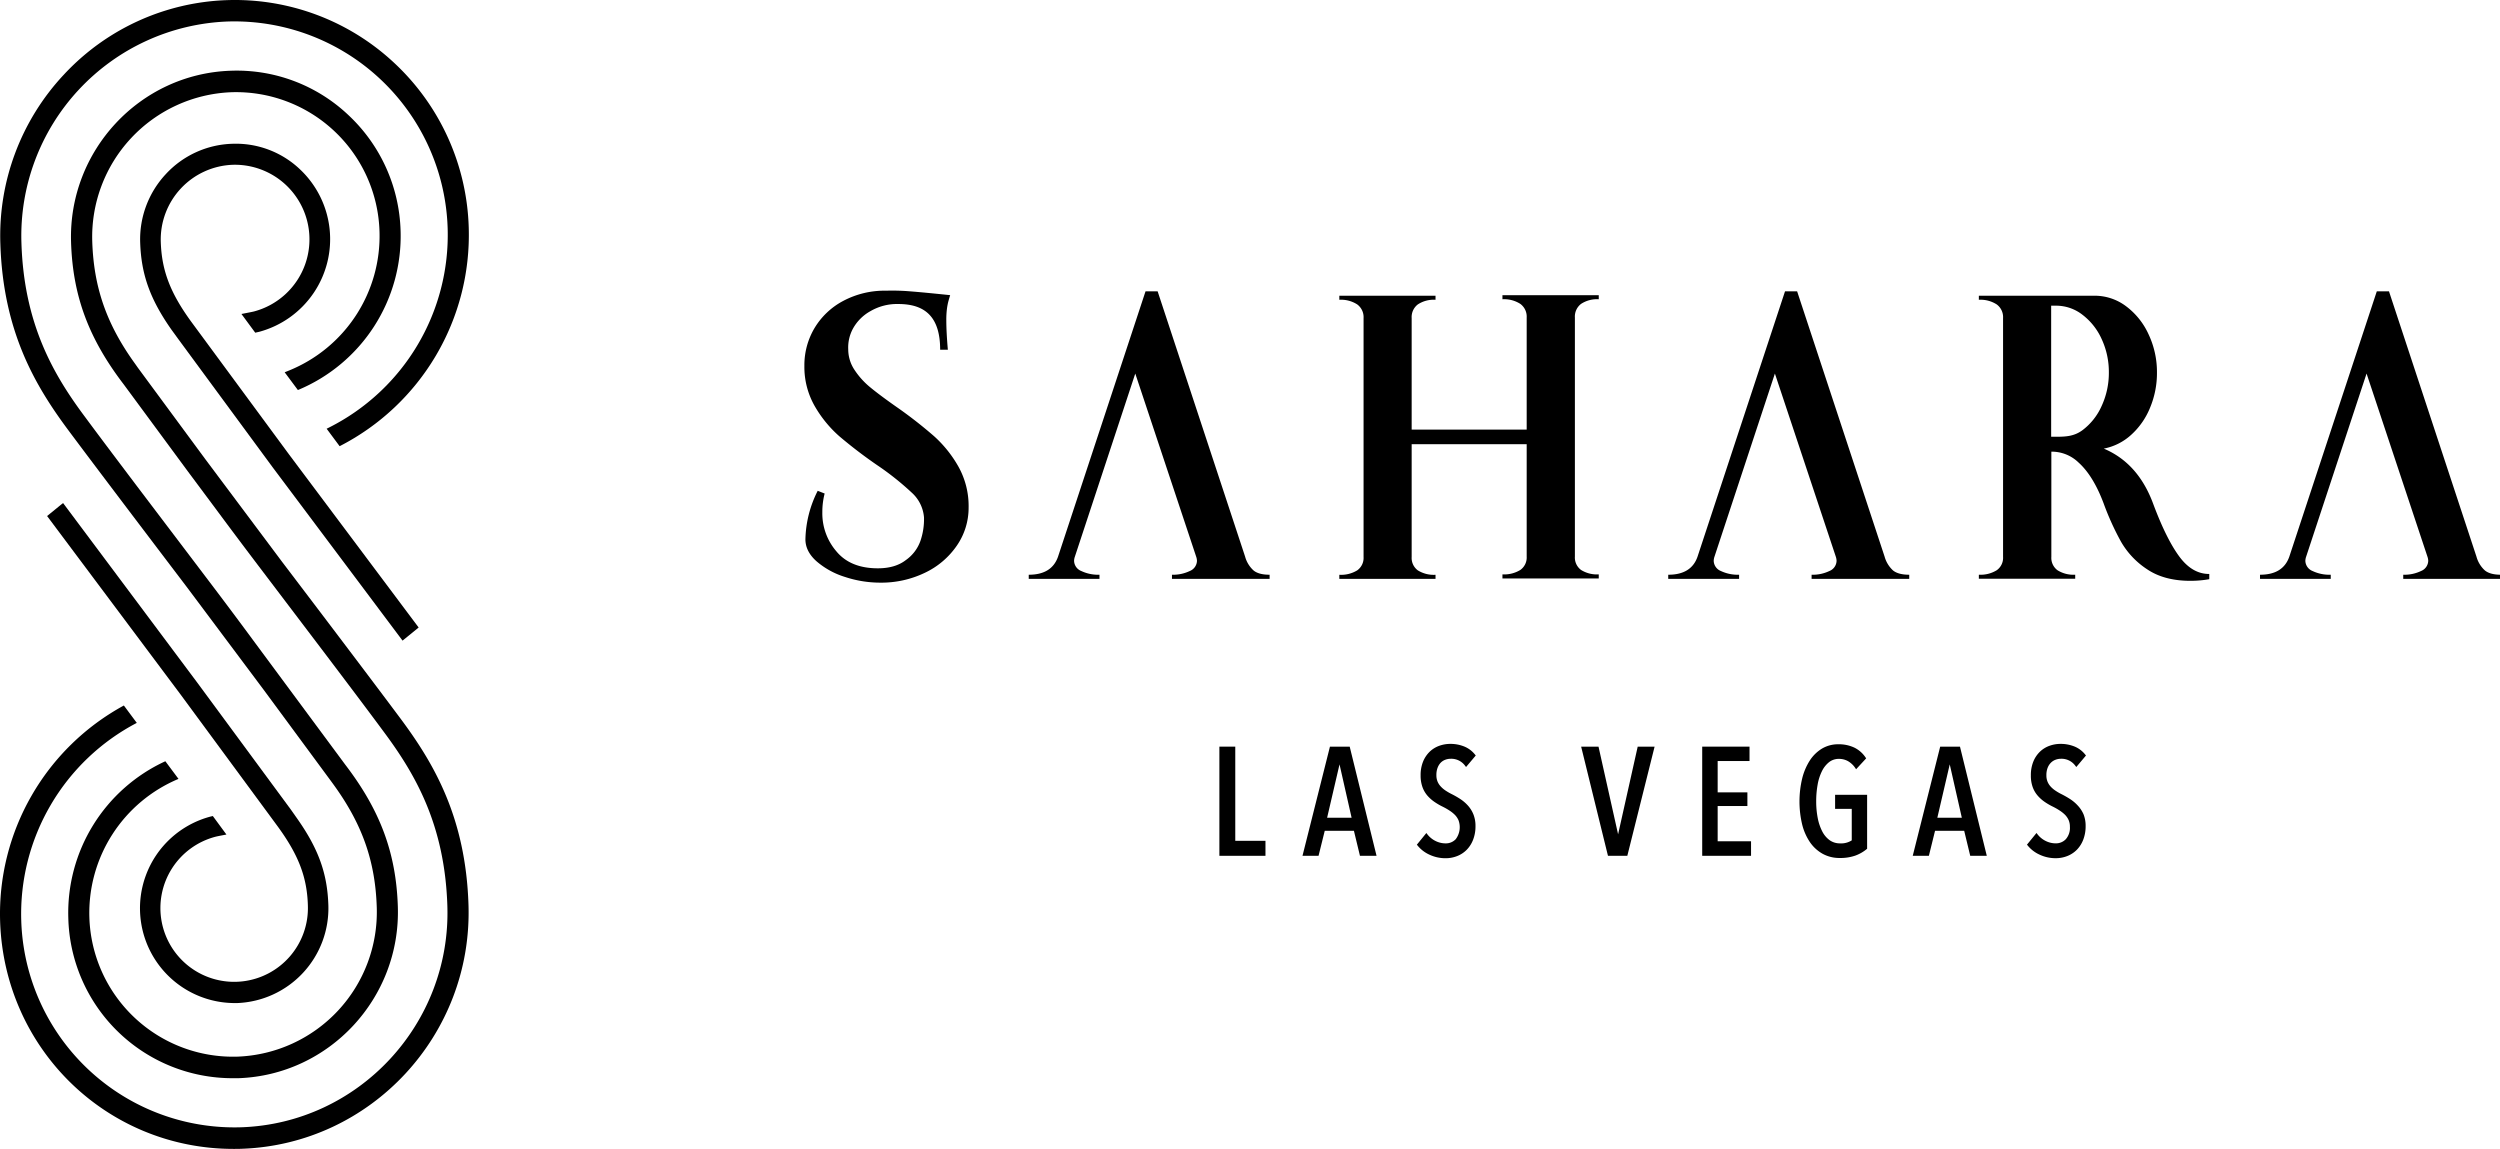
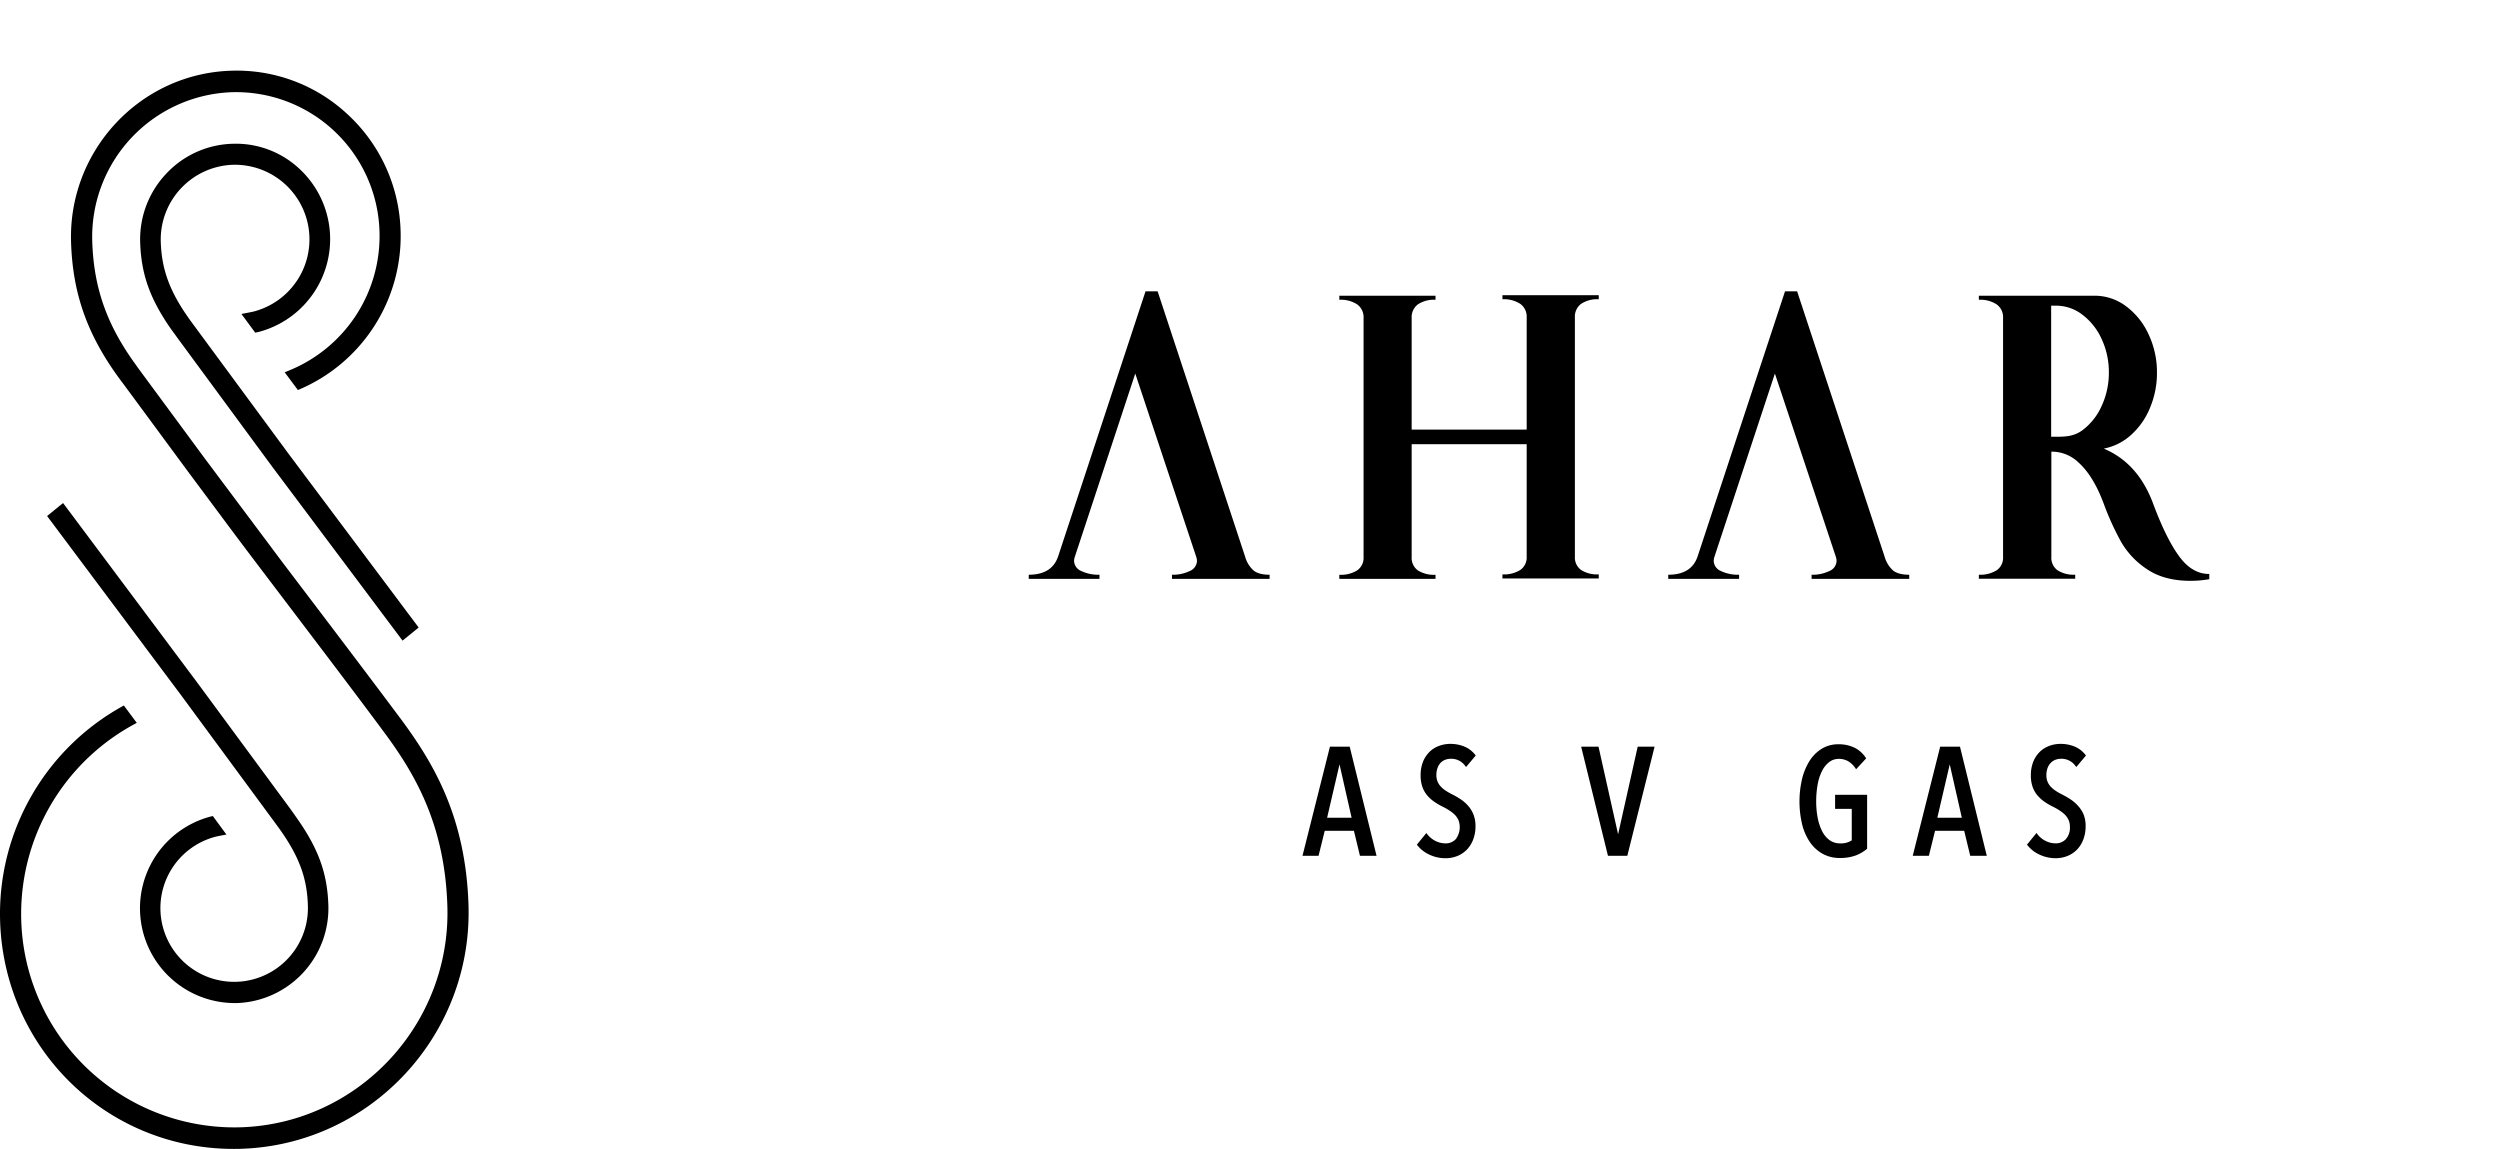
<svg xmlns="http://www.w3.org/2000/svg" height="213.621" viewBox="0 0 464.999 213.621" width="464.999">
  <g transform="matrix(.506 0 0 .506 .001 -.008)">
-     <path d="m296.06 198.27a41.16 41.16 0 0 1 4.52-17.84l2.55 1a26.93 26.93 0 0 0-.85 6.84 21.41 21.41 0 0 0  5.16 14.41q5.16 6.24 15.24 6.24c4.25 0 7.66-1 10.26-3a14.54 14.54 0 0 0 5.37-7 24.53 24.53 0 0 0  1.34-8.7 13.67 13.67 0 0 0-4.38-9 103.43 103.43 0 0 0-13-10.33 172.42 172.42 0 0 1-13.72-10.49 43.73 43.73 0 0 1-9.05-11.07 29 29 0 0 1-3.82-14.84 26.7 26.7 0 0 1  3.74-13.9 27 27 0 0 1  10.61-10 32.34 32.34 0 0 1  15.62-3.72 79.84 79.84 0 0 1  8.77.23q4.95.38 14.85 1.41c-.1.3-.29.94-.57 1.93a21.58 21.58 0 0 0-.63 3.2 32 32 0 0 0-.22 4.09q0 4.3.57 10.85h-2.83c0-11.89-5.37-16.81-15.36-16.81a19.4 19.4 0 0 0-10.25 2.61 16.38 16.38 0 0 0-6.47 6.48 14.54 14.54 0 0 0-1.71 7.57 13.6 13.6 0 0 0  2.33 7.59 28.52 28.52 0 0 0  5.87 6.46q3.53 2.91 9.89 7.36a161.2 161.2 0 0 1 13.51 10.56 44.37 44.37 0 0 1  8.91 11.15 29.76 29.76 0 0 1  3.74 15 24.43 24.43 0 0 1-4.31 14 29.5 29.5 0 0 1-11.74 10 36.83 36.83 0 0 1-16.47 3.64 41.12 41.12 0 0 1-12.87-2.08 29.17 29.17 0 0 1-10.46-5.72q-4.13-3.65-4.14-8.12z" />
    <path d="m587.68 211.15v1.49h-35.4v-1.49a11.37 11.37 0 0 0 6.58-1.63 5.61 5.61 0 0 0  2.33-4.91v-41.3h-42.28v41.45a5.66 5.66 0 0 0 2.26 4.91 11 11 0 0 0  6.51 1.63v1.49h-35.36v-1.49a11.37 11.37 0 0 0 6.58-1.63 5.61 5.61 0 0 0  2.33-4.91v-87.84a5.8 5.8 0 0 0-2.33-5 11 11 0 0 0-6.58-1.71v-1.49h35.36v1.49a10.65 10.65 0 0 0-6.51 1.71 5.85 5.85 0 0 0-2.26 5v41h42.28v-41.19a5.8 5.8 0 0 0-2.33-5 11 11 0 0 0-6.58-1.71v-1.49h35.4v1.49a10.65 10.65 0 0 0-6.51 1.71 5.85 5.85 0 0 0-2.26 5v87.88a5.66 5.66 0 0 0 2.26 4.91 11 11 0 0 0  6.51 1.63z" />
    <path d="m812.1 211v1.92a39.69 39.69 0 0 1-6.93.6q-9.62 0-15.91-4.24a30 30 0 0 1-9.58-10.1 99.75 99.75 0 0 1-6.44-14.2q-3.81-10.11-9.19-14.94a14.14 14.14 0 0 0-10-4v38.69a5.64 5.64 0 0 0 2.26 4.9 11 11 0 0 0  6.51 1.64v1.48h-35.42v-1.48a11.33 11.33 0 0 0 6.57-1.64 5.57 5.57 0 0 0  2.33-4.9v-87.81a5.78 5.78 0 0 0-2.33-5 11 11 0 0 0-6.57-1.71v-1.49h42.56a19.12 19.12 0 0 1 11.45 3.79 26.6 26.6 0 0 1  8.35 10.34 32.51 32.51 0 0 1  3.11 14.07 33 33 0 0 1-2.55 13 27.12 27.12 0 0 1-7 10 20.72 20.72 0 0 1-10 5q12.74 5.35 18.25 20.52 4.8 12.78 9.54 19.18 4.74 6.4 10.99 6.38zm-36.91-74.08a28.72 28.72 0 0 0-2.61-12.19 23.16 23.16 0 0 0-7.08-9 15.76 15.76 0 0 0-9.68-3.35h-1.84v48.18h2c3.49 0 6.52-.21 9.48-2.39a22.53 22.53 0 0 0 7.08-8.93 29 29 0 0 0  2.65-12.32z" />
    <path d="m460.78 209.7a10.64 10.64 0 0 1-3.09-5.06l-32.16-97.53h-4.45l-32.16 97.53q-2.31 6.65-10.77 6.64v1.51h26v-1.51a14.5 14.5 0 0 1-6.67-1.36 4.14 4.14 0 0 1-2.66-3.77 4.93 4.93 0 0 1  .29-1.51l22.2-67.31 22.39 67.31a5.25 5.25 0 0 1  .29 1.51 4.16 4.16 0 0 1-2.66 3.77 14.18 14.18 0 0 1-6.53 1.36v1.51h35.89v-1.51q-4.01 0-5.91-1.58z" />
    <path d="m695.85 209.7a10.8 10.8 0 0 1-3.09-5.06l-32.16-97.53h-4.45l-32.16 97.53q-2.29 6.65-10.77 6.64v1.51h26.05v-1.51a14.55 14.55 0 0 1-6.68-1.36 4.15 4.15 0 0 1-2.65-3.77 5.19 5.19 0 0 1  .28-1.51l22.21-67.31 22.39 67.31a5.19 5.19 0 0 1  .28 1.51 4.15 4.15 0 0 1-2.65 3.77 14.18 14.18 0 0 1-6.53 1.36v1.51h35.89v-1.51q-4.02 0-5.96-1.58z" />
-     <path d="m913.41 209.7a10.64 10.64 0 0 1-3.09-5.06l-32.16-97.53h-4.48l-32.16 97.53c-1.54 4.43-5.12 6.64-10.77 6.64v1.51h26v-1.51a14.5 14.5 0 0 1-6.67-1.36 4.16 4.16 0 0 1-2.66-3.77 5.25 5.25 0 0 1  .29-1.51l22.21-67.31 22.38 67.31a5.25 5.25 0 0 1  .29 1.51 4.16 4.16 0 0 1-2.66 3.77 14.15 14.15 0 0 1-6.53 1.36v1.51h35.89v-1.51q-3.95 0-5.88-1.58z" />
-     <polygon points="448.23 274.47 448.23 314.6 465.17 314.6 465.17 309.09 454.07 309.09 454.07 274.47" />
    <path d="m496.14 274.47h-7.27l-10.09 40.13h5.9l2.28-9.2h10.72l2.22 9.2h6.1l-9.79-39.81zm.69 26.13h-9l4.56-19.61z" />
    <path d="m529.62 280.34a4.65 4.65 0 0 1 1.7-1.07 5.71 5.71 0 0 1  1.94-.34 6.29 6.29 0 0 1  5.32 2.61l.32.42 3.57-4.23-.22-.27a9.82 9.82 0 0 0-3.92-3 13.41 13.41 0 0 0-5.24-1 11.89 11.89 0 0 0-4 .69 10 10 0 0 0-3.51 2.14 10.72 10.72 0 0 0-2.46 3.64 13.15 13.15 0 0 0-.92 5.1 12.49 12.49 0 0 0  .67 4.28 9.91 9.91 0 0 0  1.82 3.16 13.77 13.77 0 0 0  2.61 2.32 23.19 23.19 0 0 0  3.07 1.78 23.14 23.14 0 0 1  2.43 1.39 11.49 11.49 0 0 1  2 1.6 6.66 6.66 0 0 1  1.31 1.93 7.33 7.33 0 0 1-1 7 5 5 0 0 1-3.8 1.54 8.24 8.24 0 0 1-3.67-.9 8.64 8.64 0 0 1-3-2.48l-.33-.43-3.49 4.29.21.26a12 12 0 0 0 4.45 3.43 13.8 13.8 0 0 0  5.87 1.29 11.49 11.49 0 0 0  4.32-.81 10.11 10.11 0 0 0  3.5-2.32 10.88 10.88 0 0 0  2.34-3.72 13.39 13.39 0 0 0  .86-4.95 11.35 11.35 0 0 0-.78-4.36 10.82 10.82 0 0 0-2.05-3.25 14.47 14.47 0 0 0-2.8-2.38 32.8 32.8 0 0 0-3.09-1.77 20 20 0 0 1-2.23-1.28 9.64 9.64 0 0 1-1.78-1.49 6.19 6.19 0 0 1-1.2-1.82 6 6 0 0 1-.44-2.41 7.32 7.32 0 0 1  .47-2.77 5.41 5.41 0 0 1  1.15-1.82z" />
    <polygon points="598.18 314.6 608.21 274.47 602 274.47 594.79 306.7 587.59 274.47 581.21 274.47 590.99 314.28 591.07 314.6" />
-     <polygon points="642.32 296.3 642.32 291.28 631.39 291.28 631.39 279.76 643.1 279.76 643.1 274.47 625.71 274.47 625.71 314.6 643.66 314.6 643.66 309.26 631.39 309.26 631.39 296.3" />
    <path d="m674.56 297.35h6.12v11.57a7.17 7.17 0 0 1-4.29 1.11 6.49 6.49 0 0 1-3.8-1.14 9.13 9.13 0 0 1-2.73-3.21 18.28 18.28 0 0 1-1.68-4.93 32 32 0 0 1-.57-6.22 34.5 34.5 0 0 1  .52-6.05 18.17 18.17 0 0 1  1.6-5 9.57 9.57 0 0 1  2.63-3.32 5.73 5.73 0 0 1  3.64-1.19 6.76 6.76 0 0 1  3.29.83 8.06 8.06 0 0 1  2.69 2.54l.3.44 3.7-4-.19-.28a10.54 10.54 0 0 0-4.22-3.7 13.35 13.35 0 0 0-5.79-1.2 11.6 11.6 0 0 0-6.07 1.61 14 14 0 0 0-4.49 4.43 22 22 0 0 0-2.78 6.62 36.54 36.54 0 0 0  0 16.77 20.35 20.35 0 0 0  2.89 6.58 13.83 13.83 0 0 0  4.67 4.26 12.77 12.77 0 0 0  6.25 1.53 16.64 16.64 0 0 0  5.78-.89 14.2 14.2 0 0 0  4.15-2.38l.15-.12v-19.84h-11.77z" />
    <path d="m720.46 274.47h-7.27l-10.09 40.13h5.93l2.27-9.2h10.71l2.22 9.2h6.09l-9.78-39.81zm.68 26.13h-9l4.56-19.61z" />
    <path d="m763.77 296.14a14.47 14.47 0 0 0-2.8-2.38 35.53 35.53 0 0 0-3.09-1.77 18.31 18.31 0 0 1-2.23-1.28 9.39 9.39 0 0 1-1.79-1.49 6.16 6.16 0 0 1-1.19-1.82 6 6 0 0 1-.44-2.41 7.32 7.32 0 0 1  .47-2.77 5.39 5.39 0 0 1  1.23-1.88 4.69 4.69 0 0 1  1.71-1.07 5.61 5.61 0 0 1  1.93-.34 6.27 6.27 0 0 1  5.32 2.61l.33.42 3.56-4.23-.22-.27a9.79 9.79 0 0 0-3.91-3 13.45 13.45 0 0 0-5.24-1 11.81 11.81 0 0 0-4 .69 9.86 9.86 0 0 0-3.51 2.14 10.58 10.58 0 0 0-2.46 3.64 13.15 13.15 0 0 0-.92 5.1 12.5 12.5 0 0 0  .66 4.28 9.94 9.94 0 0 0  1.83 3.16 13.71 13.71 0 0 0  2.6 2.32 23.3 23.3 0 0 0  3.08 1.78 23 23 0 0 1  2.42 1.39 12 12 0 0 1  2 1.6 6.83 6.83 0 0 1  1.3 1.93 6.07 6.07 0 0 1  .46 2.46 6.28 6.28 0 0 1-1.49 4.53 5 5 0 0 1-3.79 1.54 8.21 8.21 0 0 1-3.67-.9 8.64 8.64 0 0 1-3-2.48l-.33-.43-3.5 4.29.21.26a12 12 0 0 0 4.46 3.43 13.77 13.77 0 0 0  5.87 1.29 11.52 11.52 0 0 0  4.32-.81 10.2 10.2 0 0 0  3.5-2.32 10.88 10.88 0 0 0  2.34-3.72 13.6 13.6 0 0 0  .86-4.95 11.35 11.35 0 0 0-.78-4.36 11.23 11.23 0 0 0-2.1-3.18z" />
    <path d="m65.48 124.58l34.73 47.19 47.76 63.73 5.92-4.82-47.63-63.6-36-48.85c-7.69-10.57-10.82-18.78-11.16-29.27a27.48 27.48 0 0 1 26.45-28.37 27.42 27.42 0 0 1  7.82 53.91c-.5.13-1.63.35-2.62.54l-2 .39 5.07 6.88 1.47-.33a35.27 35.27 0 0 0 15-59.7 34.23 34.23 0 0 0-25-9.41 34.66 34.66 0 0 0-24.32 11.13 35.11 35.11 0 0 0-9.44 25.21c.38 11.67 3.63 20.79 11.5 32z" />
-     <path d="m25.23 158.31c10.33 13.86 29.39 39 43.55 57.64l28.22 37.73 24.68 33.47 1 1.37c10.53 14.55 15.27 28.1 15.81 45a53.21 53.21 0 0 1-51.12 54.9 52.84 52.84 0 0 1-54.52-51.2 53.42 53.42 0 0 1  32.76-50.89l-4.83-6.49a61.35 61.35 0 0 0-35.67 57.64 60.36 60.36 0 0 0  60.4 58.87h2.12c33.4-1.16 59.69-29.45 58.61-63.05-.63-19.72-6.43-35.35-19.37-52.26l-33.7-45.52c-5.65-7.67-11.47-15.44-17.29-23.1l-22.44-29.61c-8.48-11.2-16.51-21.86-22-29.28-11.69-15.61-22.61-34.21-23.56-64.12a78.84 78.84 0 0 1 75.8-81.49 78.46 78.46 0 0 1  80.87 76 79.25 79.25 0 0 1-43.62 73.26l-.86.43 4.77 6.42a87.22 87.22 0 0 0 47.46-80.37 86.12 86.12 0 0 0-27.5-60.62 85.74 85.74 0 0 0-121.4 4.49 86.59 86.59 0 0 0-23.27 62.14c1.03 32.12 12.67 51.97 25.1 68.64z" />
    <path d="m147.14 264.04c-10.26-13.76-29.28-38.86-43.43-57.48l-28.34-37.89-24.69-33.48-1-1.42c-10.5-14.52-15.23-28.07-15.77-45a53.22 53.22 0 0 1 51.08-54.85 52.77 52.77 0 0 1  54.51 51.2 53.37 53.37 0 0 1-33.25 51.09l-1.61.65 4.86 6.53a61.28 61.28 0 0 0 37.75-58.53 60.59 60.59 0 0 0-19.14-42.5 59.68 59.68 0 0 0-43.38-16.34c-33.39 1.16-59.68 29.45-58.61 63.05.63 19.71 6.43 35.34 19.37 52.26l23.67 32.11 10.12 13.59c1.83 2.47 8.57 11.57 17.35 23.12l22.29 29.39c8.48 11.2 16.52 21.86 22 29.28 11.65 15.63 22.56 34.21 23.52 64.11 1.44 43.41-32.58 79.99-75.76 81.46a78.41 78.41 0 0 1-80.87-76 79.28 79.28 0 0 1  42.47-72.65l-4.75-6.39a87.23 87.23 0 0 0-45.49 79.32c1.51 46.92 39.22 83.67 85.86 83.67 1 0 2 0 3-.05 47.47-1.66 84.84-41.86 83.31-89.62-1.01-32.11-12.65-51.96-25.07-68.63z" />
    <path d="m106.93 297.63l-34.43-46.71-49.32-66-5.87 4.78 49.18 65.76 35.68 48.46c7.62 10.48 10.72 18.61 11 29a27.11 27.11 0 1 1-34-25.32c.5-.13 1.61-.35 2.6-.54l1.46-.28-5-6.8-.9.21a34.86 34.86 0 0 0 8.68 68.54h1.21a34.9 34.9 0 0 0 33.48-36c-.37-11.57-3.59-20.61-11.4-31.73z" />
  </g>
</svg>